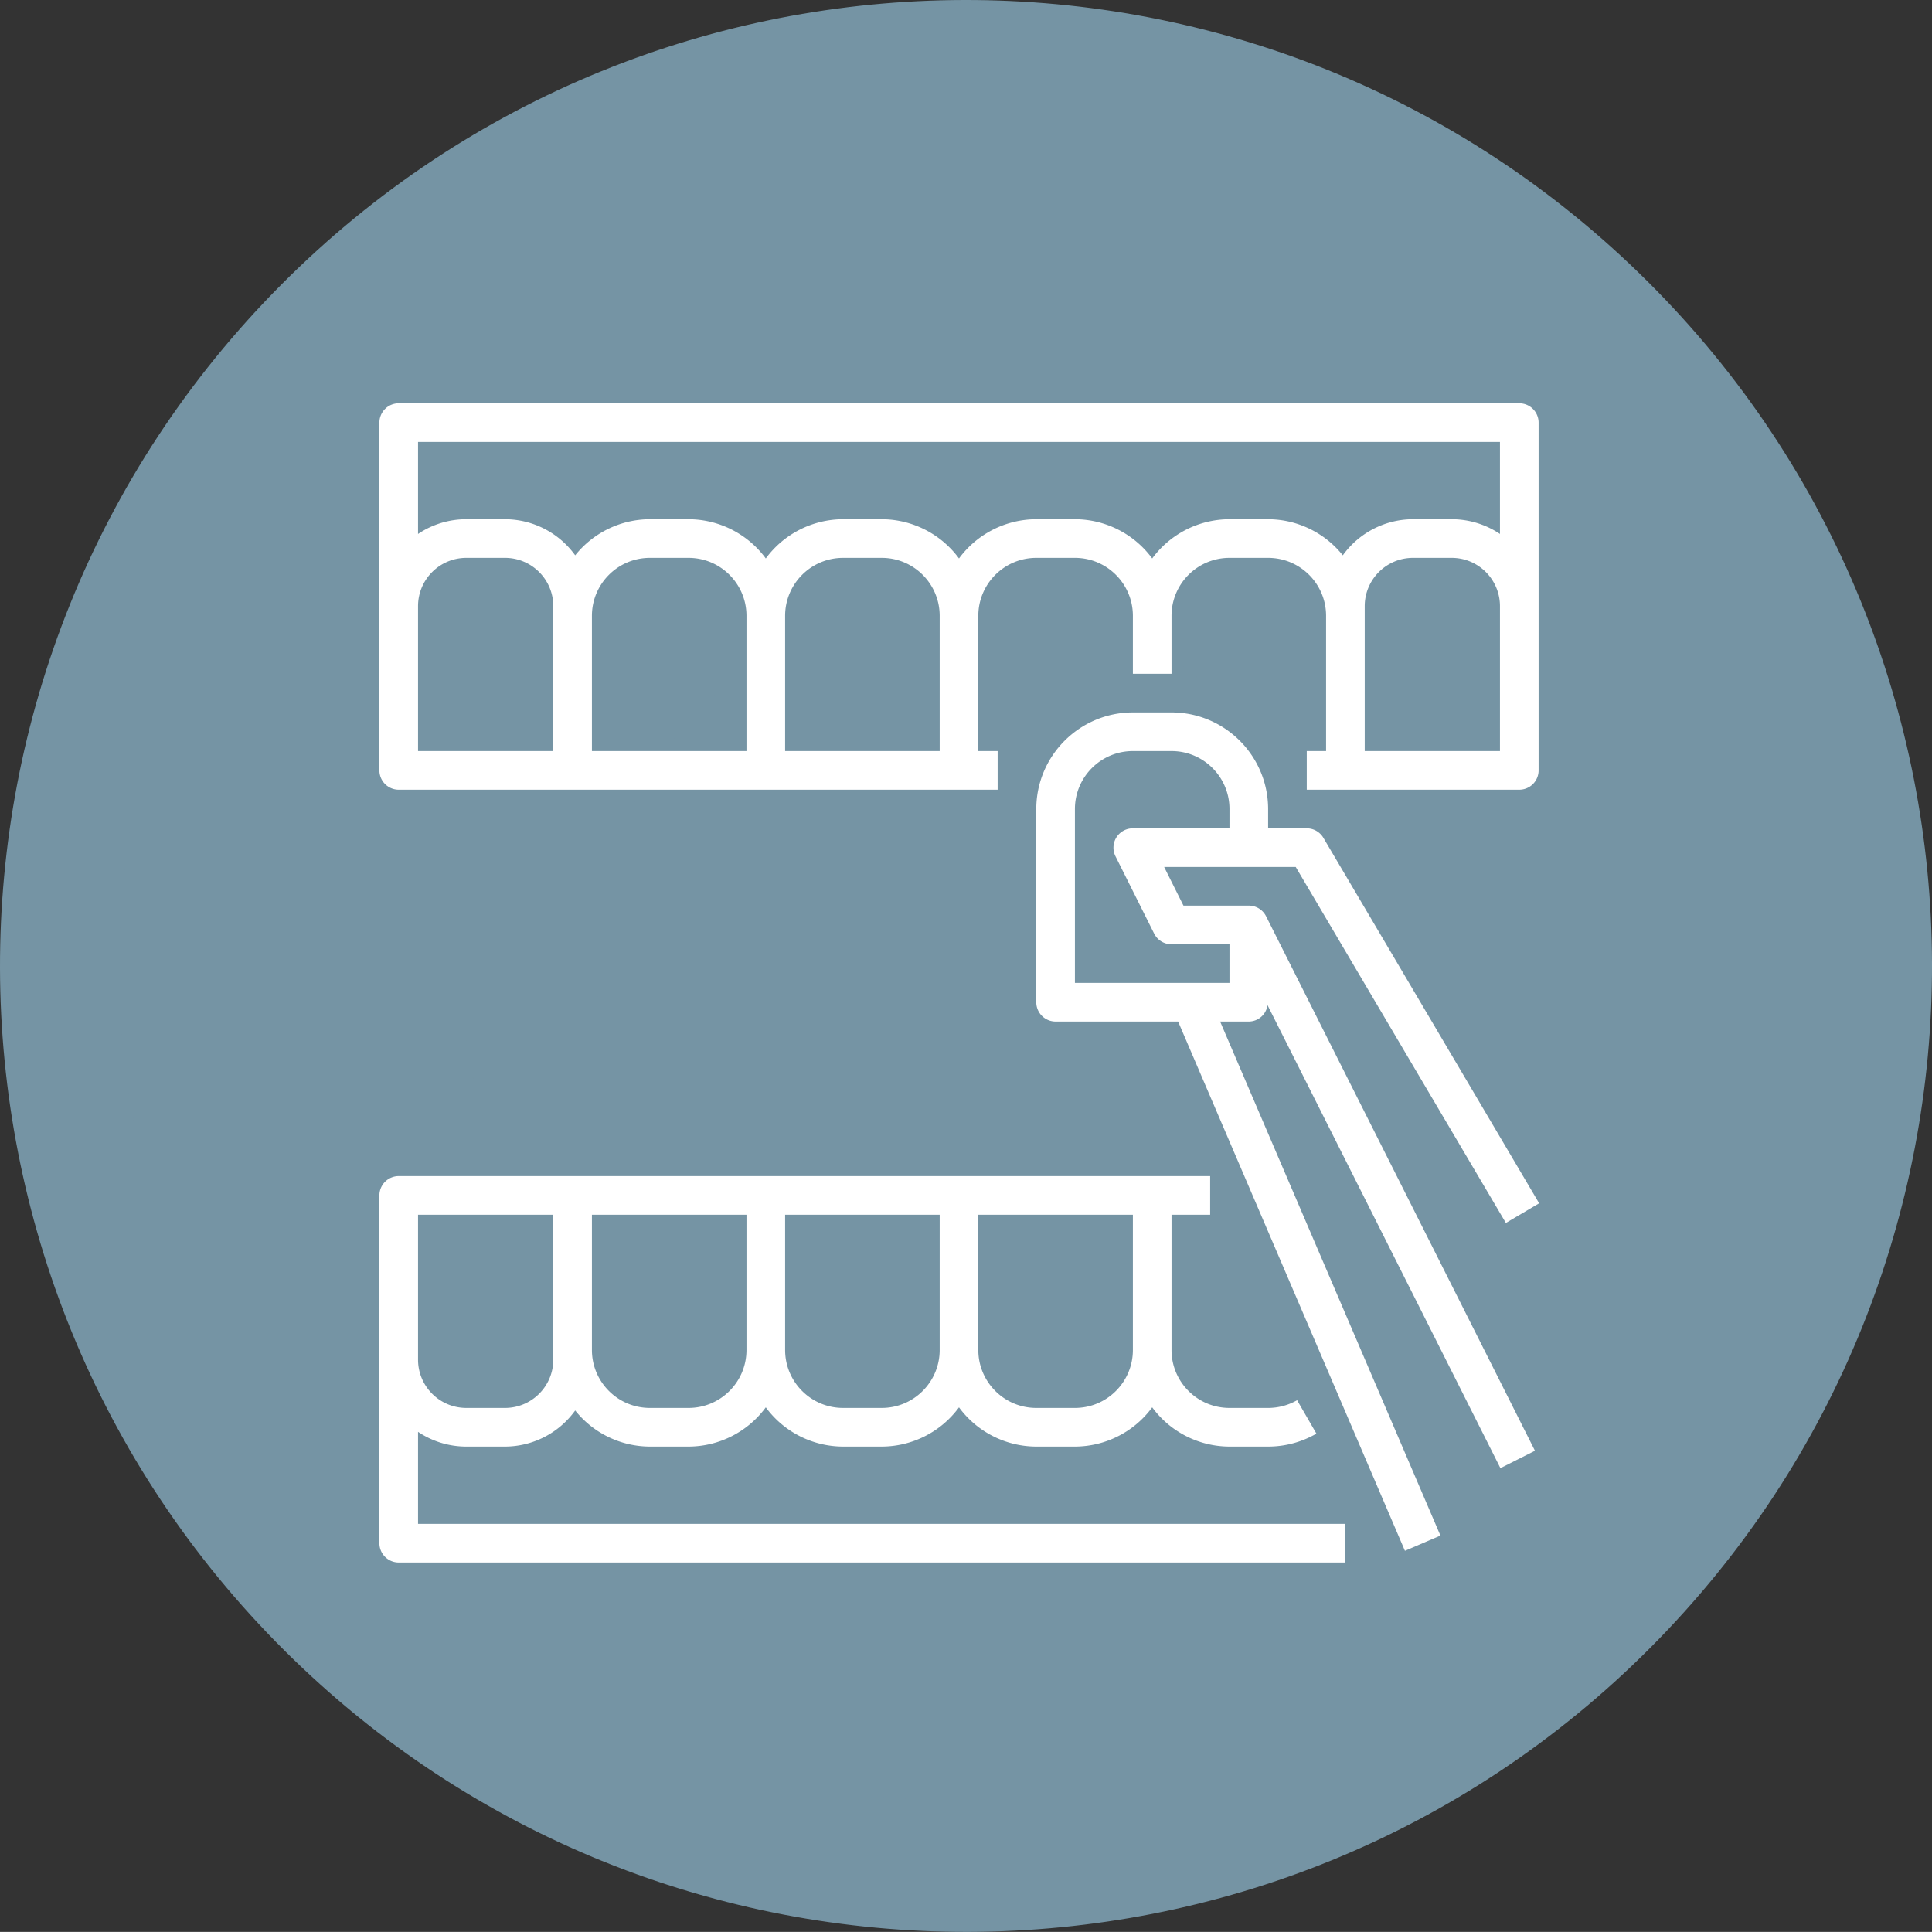
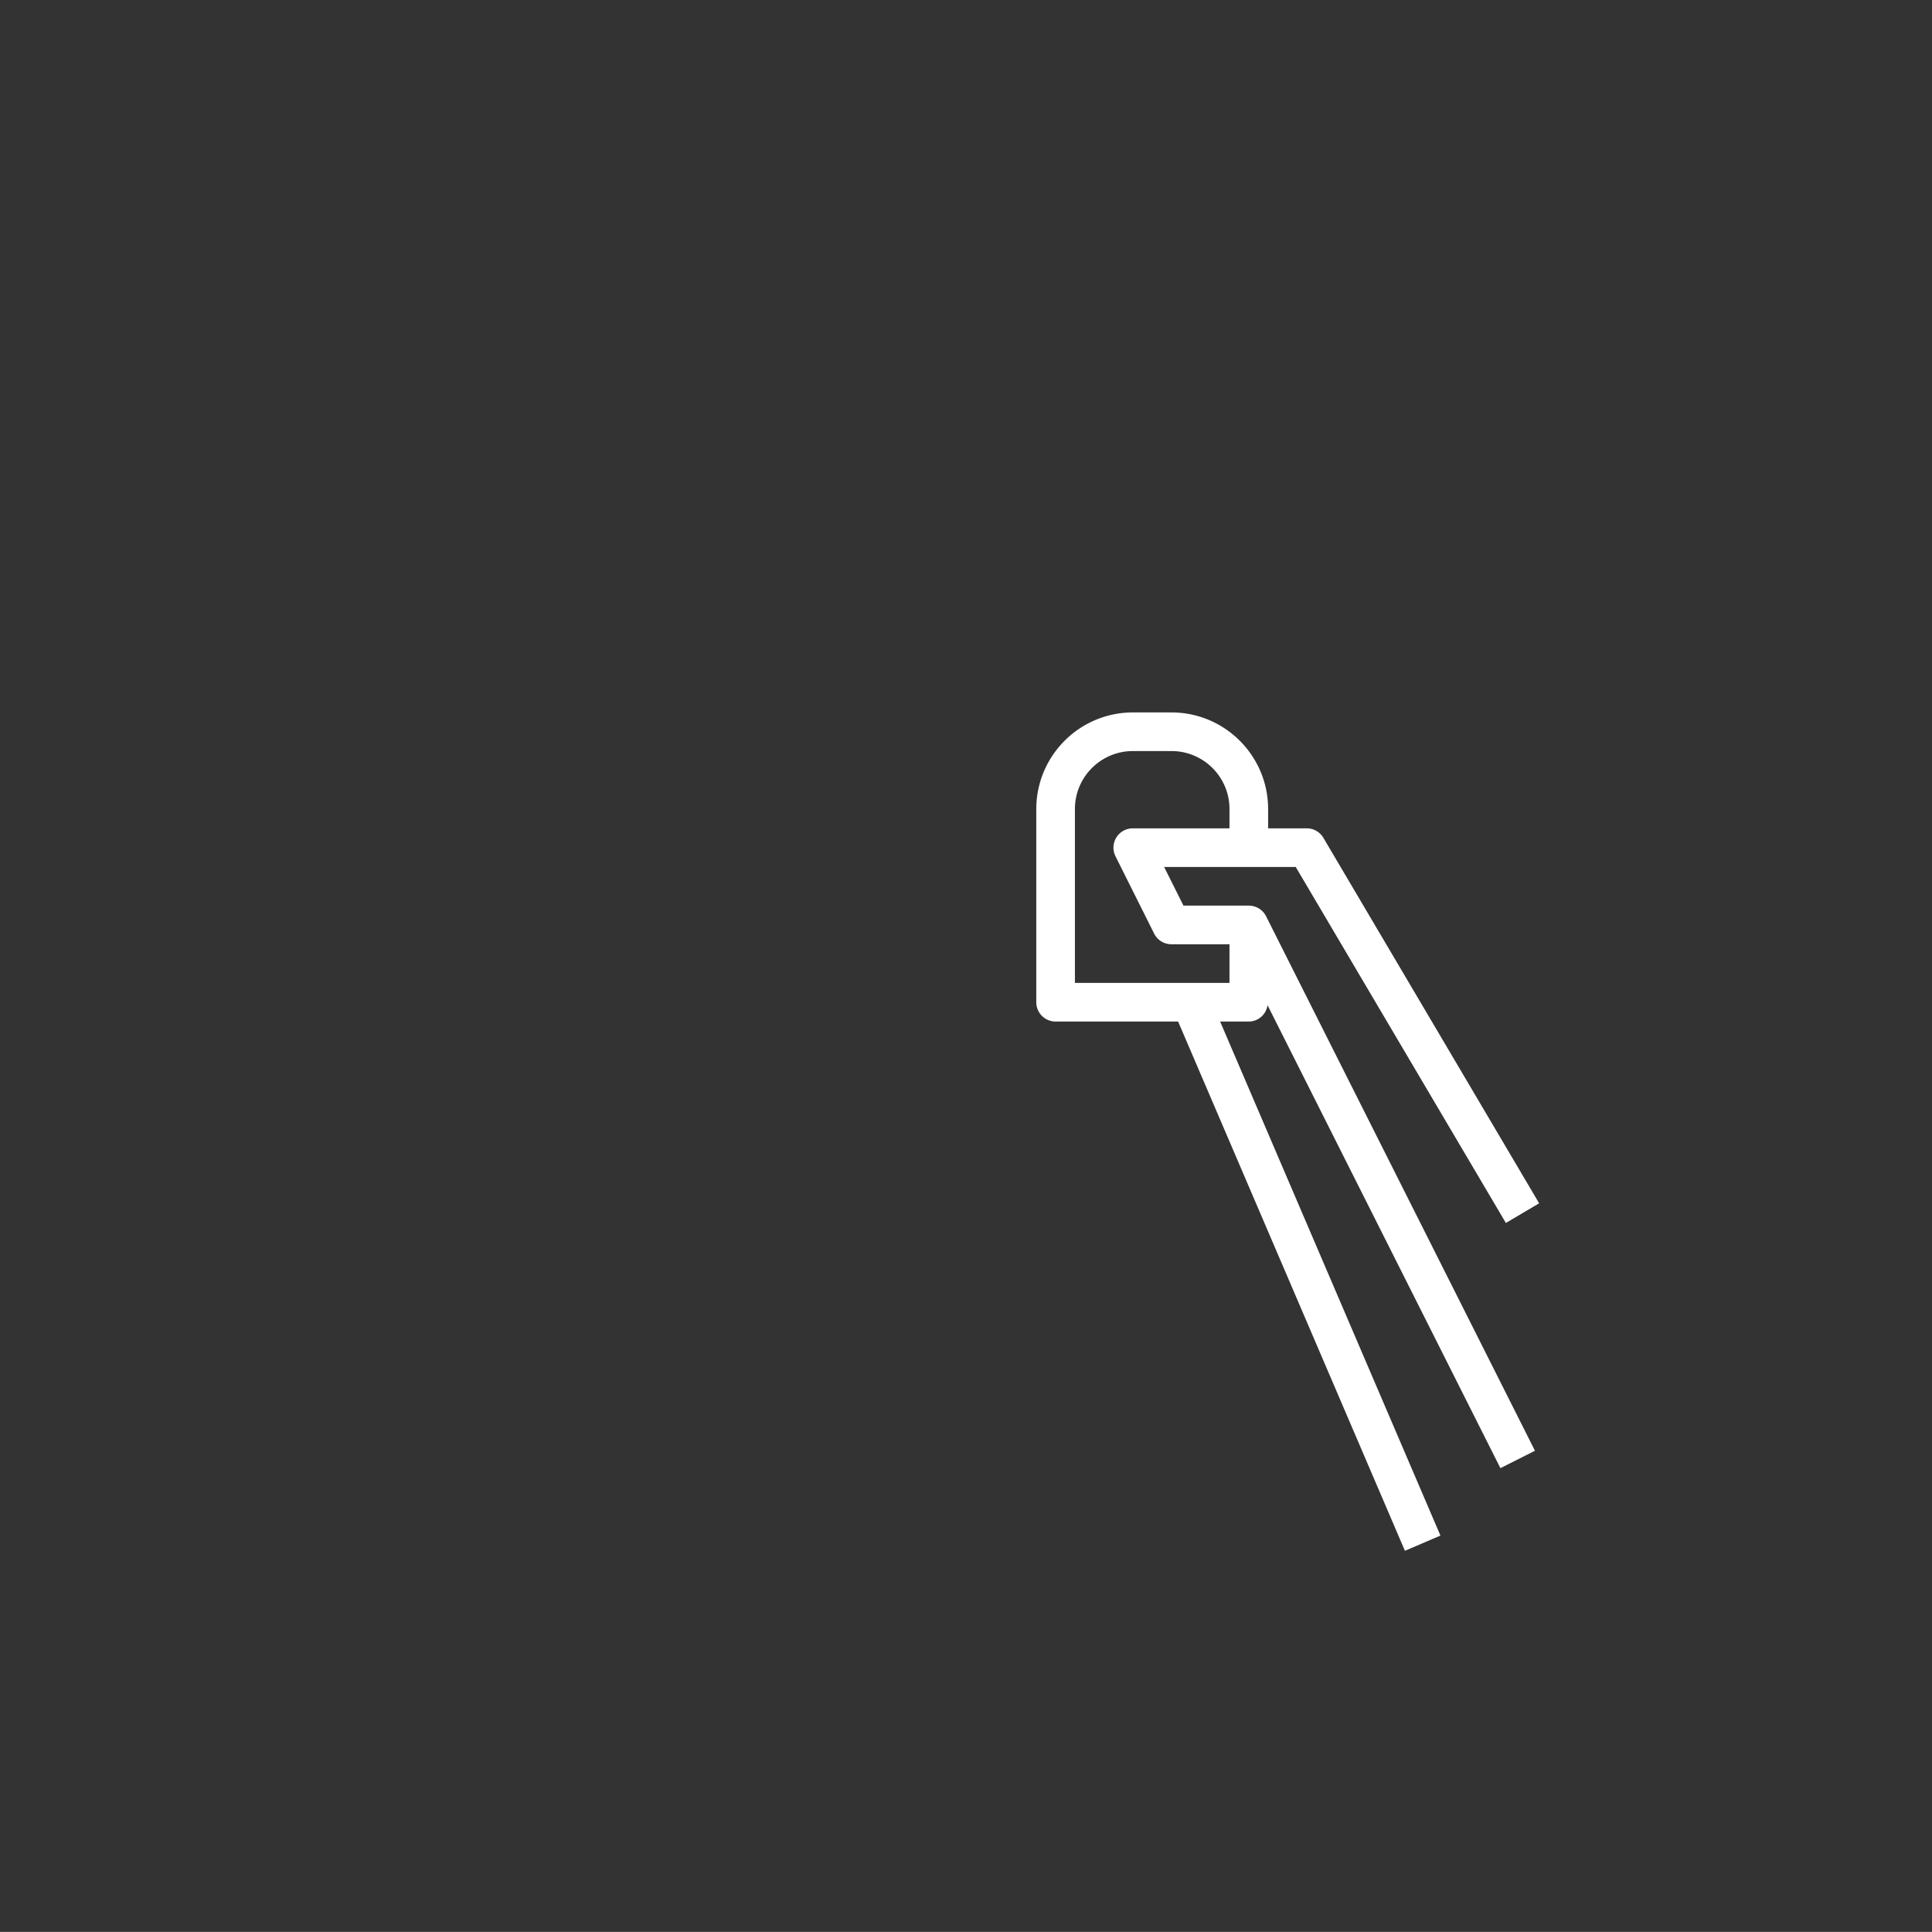
<svg xmlns="http://www.w3.org/2000/svg" xmlns:ns1="http://sodipodi.sourceforge.net/DTD/sodipodi-0.dtd" xmlns:ns2="http://www.inkscape.org/namespaces/inkscape" version="1.1" id="Capa_1" x="0px" y="0px" viewBox="0 0 500 499.971" xml:space="preserve" ns1:docname="bloc-service-dentistes-delbast-navarro-vakili-3.svg" width="500" height="499.971" ns2:version="1.2.2 (b0a8486541, 2022-12-01)">
  <rect x="0" y="0" width="500" height="499.971" fill="#333333" stroke="none" />
  <defs id="defs5205" />
  <ns1:namedview id="namedview5203" pagecolor="#ffffff" bordercolor="#000000" borderopacity="0.25" ns2:showpageshadow="2" ns2:pageopacity="0.0" ns2:pagecheckerboard="0" ns2:deskcolor="#d1d1d1" showgrid="false" ns2:zoom="0.82048976" ns2:cx="-129.80052" ns2:cy="309.5712" ns2:window-width="1920" ns2:window-height="1011" ns2:window-x="0" ns2:window-y="32" ns2:window-maximized="1" ns2:current-layer="Capa_1" />
  <g id="g5170" transform="matrix(15.647,0,0,15.647,-0.007,-0.019)" style="fill:#7594a4;fill-opacity:1">
-     <path style="fill:#7594a4;fill-opacity:1" d="M 27.25,4.655 C 20.996,-1.571 10.88,-1.546 4.656,4.706 -1.571,10.96 -1.548,21.076 4.705,27.3 10.961,33.526 21.079,33.503 27.302,27.249 33.526,20.995 33.505,10.878 27.25,4.655 Z" id="path5164" />
-     <path style="fill:#7594a4;fill-opacity:1" d="m 13.288,23.896 -1.768,5.207 c 2.567,0.829 5.331,0.886 7.926,0.17 l -0.665,-5.416 c -1.771,0.63 -3.714,0.643 -5.493,0.039 z M 8.12,13.122 2.475,12.263 C 1.734,14.929 1.809,17.777 2.7,20.406 L 8.191,19.031 C 7.452,17.138 7.426,15.029 8.12,13.122 Z m 20.643,-1.789 -4.965,1.675 c 0.798,2.106 0.716,4.468 -0.247,6.522 l 5.351,0.672 c 0.925,-2.883 0.878,-6.009 -0.139,-8.869 z m -17.369,-8.45 1.018,5.528 c 2.027,-0.954 4.356,-1.05 6.442,-0.288 L 20.437,2.986 C 17.523,1.94 14.328,1.906 11.394,2.883 Z" id="path5166" />
-     <circle style="fill:#7594a4;fill-opacity:1" cx="15.979" cy="15.977" r="6.117" id="circle5168" />
-   </g>
+     </g>
  <g id="g5172" transform="translate(-4.6105639e-4,-0.001)">
</g>
  <g id="g5174" transform="translate(-4.6105639e-4,-0.001)">
</g>
  <g id="g5176" transform="translate(-4.6105639e-4,-0.001)">
</g>
  <g id="g5178" transform="translate(-4.6105639e-4,-0.001)">
</g>
  <g id="g5180" transform="translate(-4.6105639e-4,-0.001)">
</g>
  <g id="g5182" transform="translate(-4.6105639e-4,-0.001)">
</g>
  <g id="g5184" transform="translate(-4.6105639e-4,-0.001)">
</g>
  <g id="g5186" transform="translate(-4.6105639e-4,-0.001)">
</g>
  <g id="g5188" transform="translate(-4.6105639e-4,-0.001)">
</g>
  <g id="g5190" transform="translate(-4.6105639e-4,-0.001)">
</g>
  <g id="g5192" transform="translate(-4.6105639e-4,-0.001)">
</g>
  <g id="g5194" transform="translate(-4.6105639e-4,-0.001)">
</g>
  <g id="g5196" transform="translate(-4.6105639e-4,-0.001)">
</g>
  <g id="g5198" transform="translate(-4.6105639e-4,-0.001)">
</g>
  <g id="g5200" transform="translate(-4.6105639e-4,-0.001)">
</g>
  <g id="g21243" transform="matrix(0.625,0,0,0.625,98.189,104.304)">
-     <path d="M 472,0.112 H 8 a 8,8 0 0 0 -8,8 v 144 a 8,8 0 0 0 8,8 h 248 v -16 h -8 v -56 c 0,-13.255 10.745,-24 24,-24 h 16 c 13.255,0 24,10.745 24,24 v 24 h 16 v -24 c 0,-13.255 10.745,-24 24,-24 h 16 c 13.255,0 24,10.745 24,24 v 56 h -8 v 16 h 88 a 8,8 0 0 0 8,-8 v -144 a 8,8 0 0 0 -8,-8 z m -400,144 H 16 v -60 c 0,-11.046 8.954,-20 20,-20 h 16 c 11.046,0 20,8.954 20,20 z m 80,0 H 88 v -56 c 0,-13.255 10.745,-24 24,-24 h 16 c 13.255,0 24,10.745 24,24 z m 80,0 h -64 v -56 c 0,-13.255 10.745,-24 24,-24 h 16 c 13.255,0 24,10.745 24,24 z m 232,0 h -56 v -60 c 0,-11.046 8.954,-20 20,-20 h 16 c 11.046,0 20,8.954 20,20 z m 0,-89.904 A 35.793,35.793 0 0 0 444,48.112 H 428 A 35.903,35.903 0 0 0 398.928,63.064 39.745,39.745 0 0 0 368,48.112 H 352 A 39.854,39.854 0 0 0 320,64.36 39.854,39.854 0 0 0 288,48.112 H 272 A 39.854,39.854 0 0 0 240,64.36 39.854,39.854 0 0 0 208,48.112 H 192 A 39.854,39.854 0 0 0 160,64.36 39.854,39.854 0 0 0 128,48.112 H 112 A 39.745,39.745 0 0 0 81.072,63.064 35.903,35.903 0 0 0 52,48.112 H 36 A 35.793,35.793 0 0 0 16,54.208 V 16.112 H 464 Z M 16,464.112 v -38.096 a 35.793,35.793 0 0 0 20,6.096 H 52 A 35.903,35.903 0 0 0 81.072,417.16 39.745,39.745 0 0 0 112,432.112 h 16 a 39.854,39.854 0 0 0 32,-16.248 39.854,39.854 0 0 0 32,16.248 h 16 a 39.854,39.854 0 0 0 32,-16.248 39.854,39.854 0 0 0 32,16.248 h 16 a 39.854,39.854 0 0 0 32,-16.248 39.854,39.854 0 0 0 32,16.248 h 16 a 39.92,39.92 0 0 0 20,-5.36 l -8,-13.84 a 24.053,24.053 0 0 1 -12,3.2 h -16 c -13.255,0 -24,-10.745 -24,-24 v -56 h 16 v -16 H 8 a 8,8 0 0 0 -8,8 v 144 a 8,8 0 0 0 8,8 h 392 v -16 z m 232,-128 h 64 v 56 c 0,13.255 -10.745,24 -24,24 h -16 c -13.255,0 -24,-10.745 -24,-24 z m -80,0 h 64 v 56 c 0,13.255 -10.745,24 -24,24 h -16 c -13.255,0 -24,-10.745 -24,-24 z m -80,0 h 64 v 56 c 0,13.255 -10.745,24 -24,24 h -16 c -13.255,0 -24,-10.745 -24,-24 z m -72,0 h 56 v 60 c 0,11.046 -8.954,20 -20,20 H 36 c -11.046,0 -20,-8.954 -20,-20 z" fill="#ffffff" opacity="1" data-original="#000000" class="" id="path21239" />
    <path d="m 360,208.112 h -27.056 l -8,-16 h 54.488 l 87.016,147.4 13.776,-8.136 -89.336,-151.328 A 8,8 0 0 0 384,176.112 h -16 v -8 c -0.026,-22.08 -17.92,-39.974 -40,-40 h -16 c -22.08,0.026 -39.974,17.92 -40,40 v 80 a 8,8 0 0 0 8,8 h 50.728 l 93.92,219.152 14.704,-6.304 -91.224,-212.848 H 360 a 7.888,7.888 0 0 0 7.752,-6.784 l 96.432,191.712 14.304,-7.2 L 367.152,212.52 A 8,8 0 0 0 360,208.112 Z m -8,32 h -64 v -72 c 0,-13.255 10.745,-24 24,-24 h 16 c 13.255,0 24,10.745 24,24 v 8 h -40 a 8.001,8.001 0 0 0 -7.2,11.576 l 16,32 a 8,8 0 0 0 7.2,4.424 h 24 z" fill="#ffffff" opacity="1" data-original="#000000" class="" id="path21241" />
  </g>
</svg>